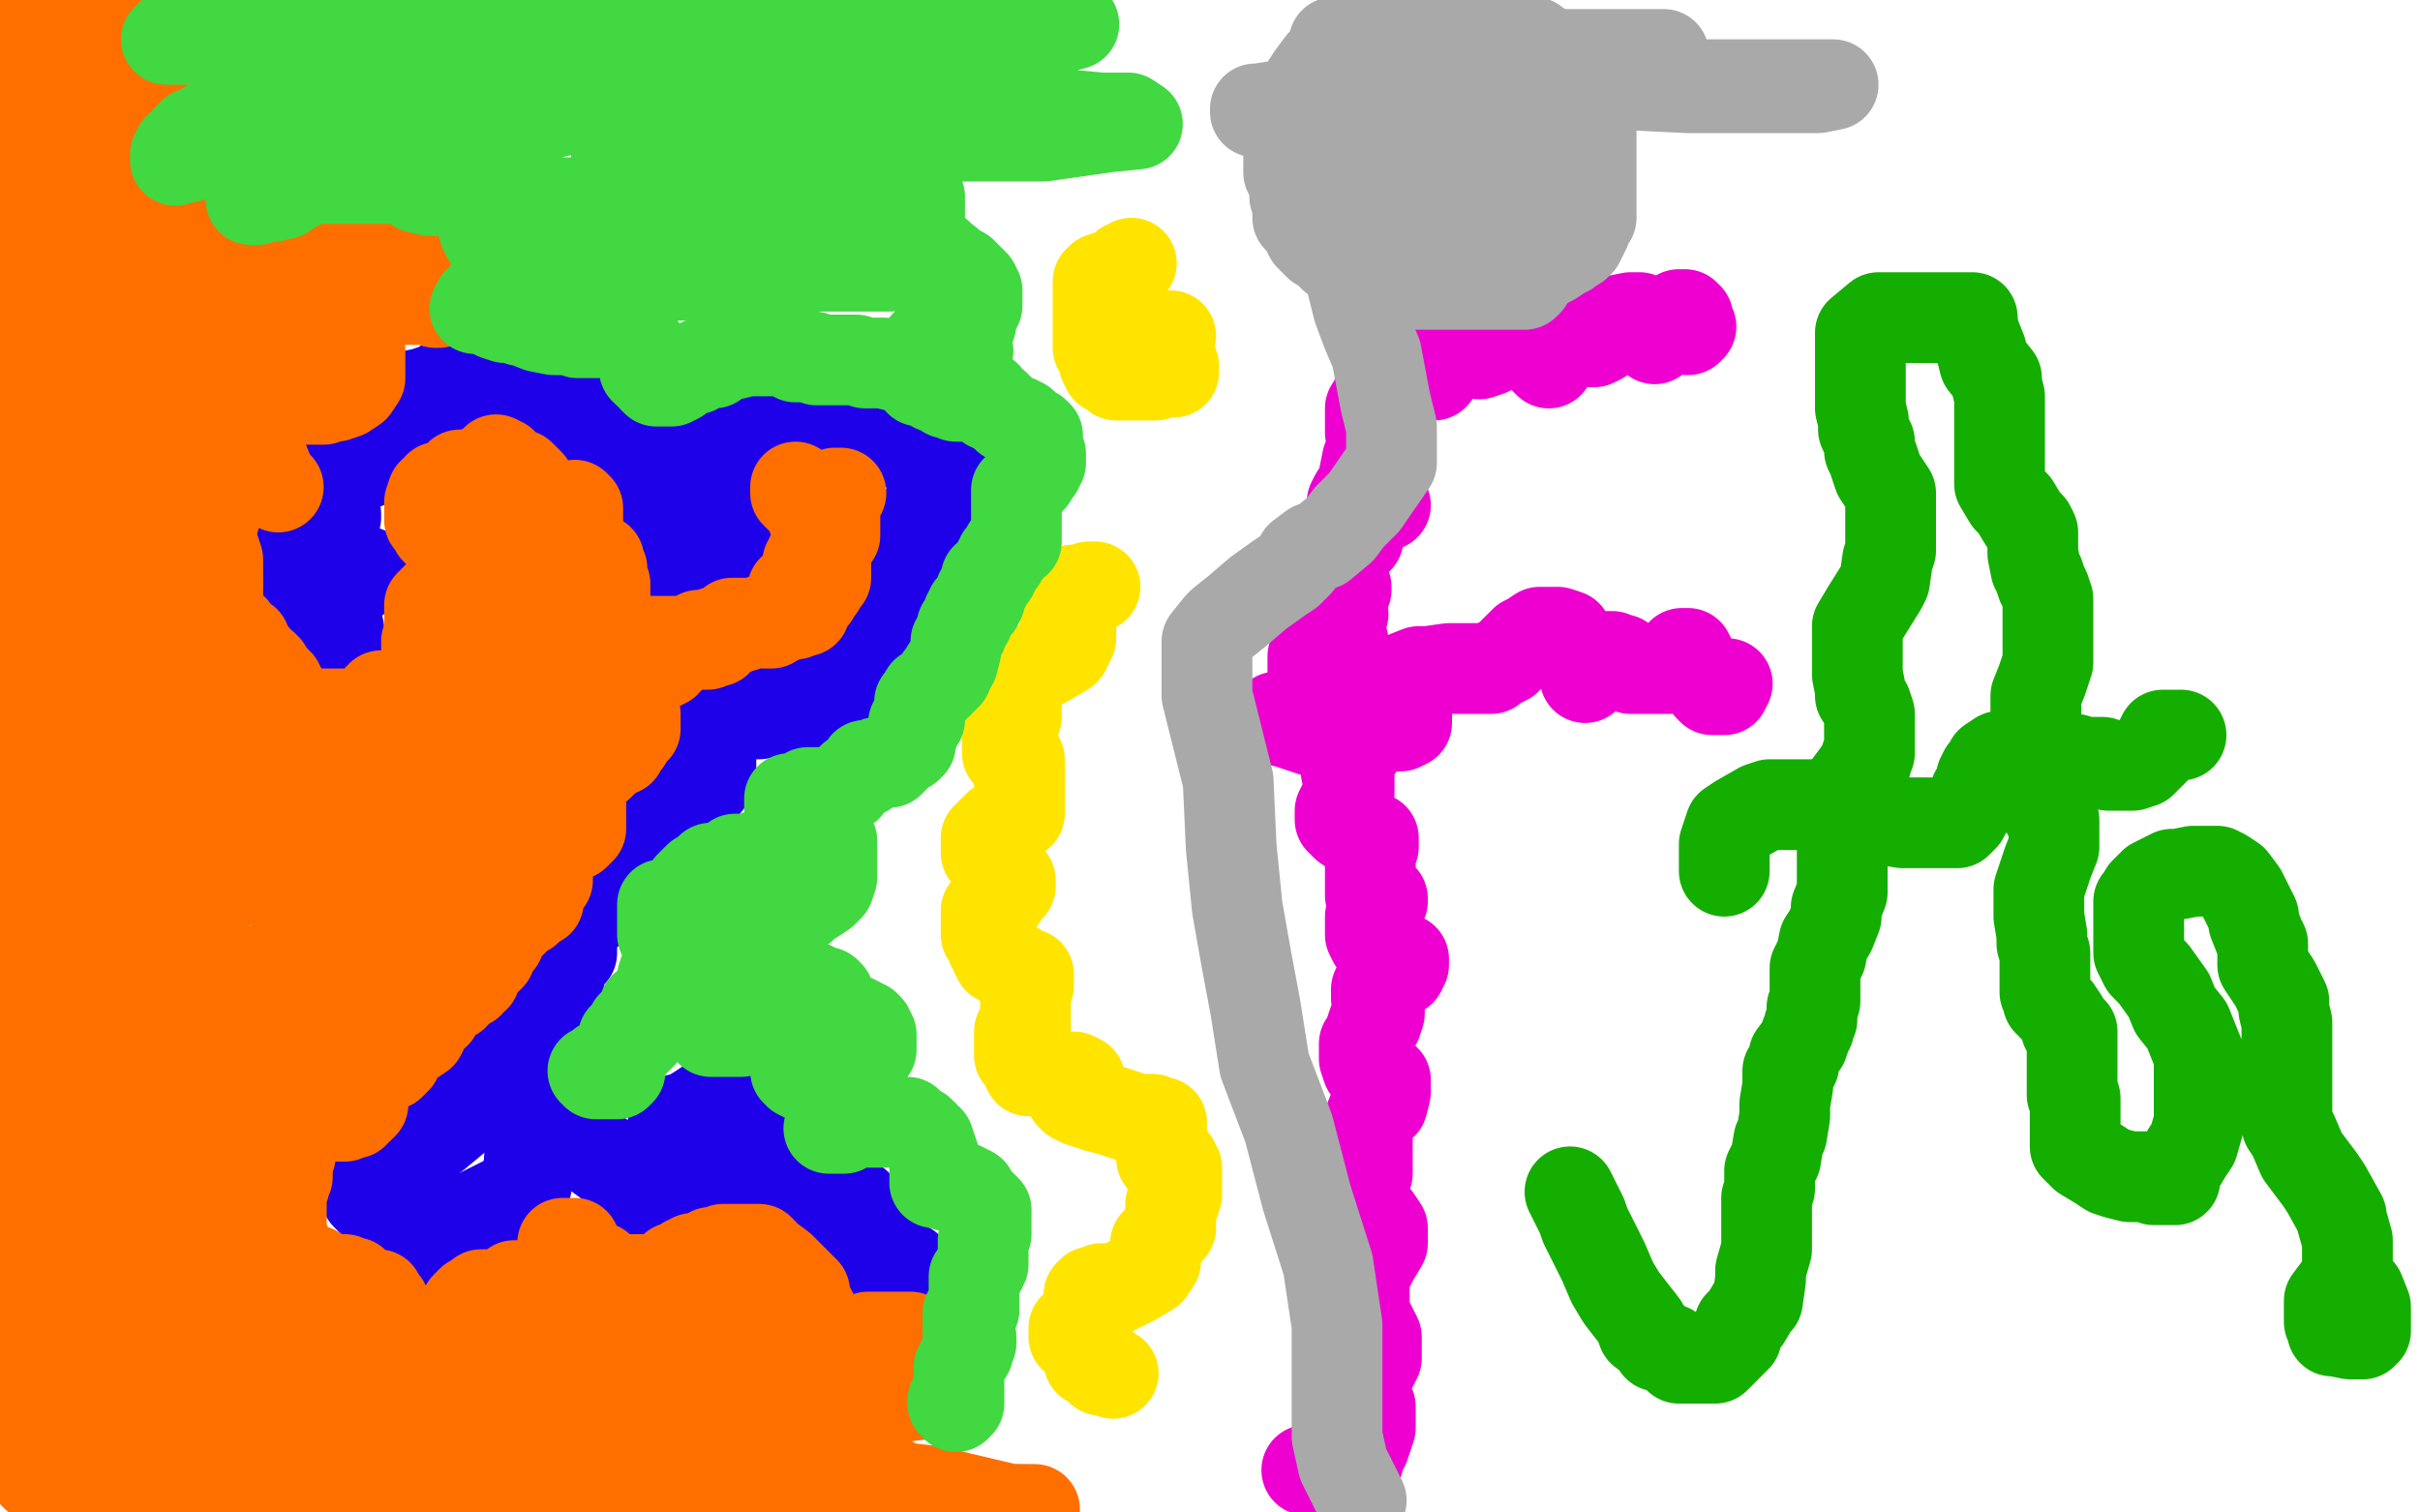
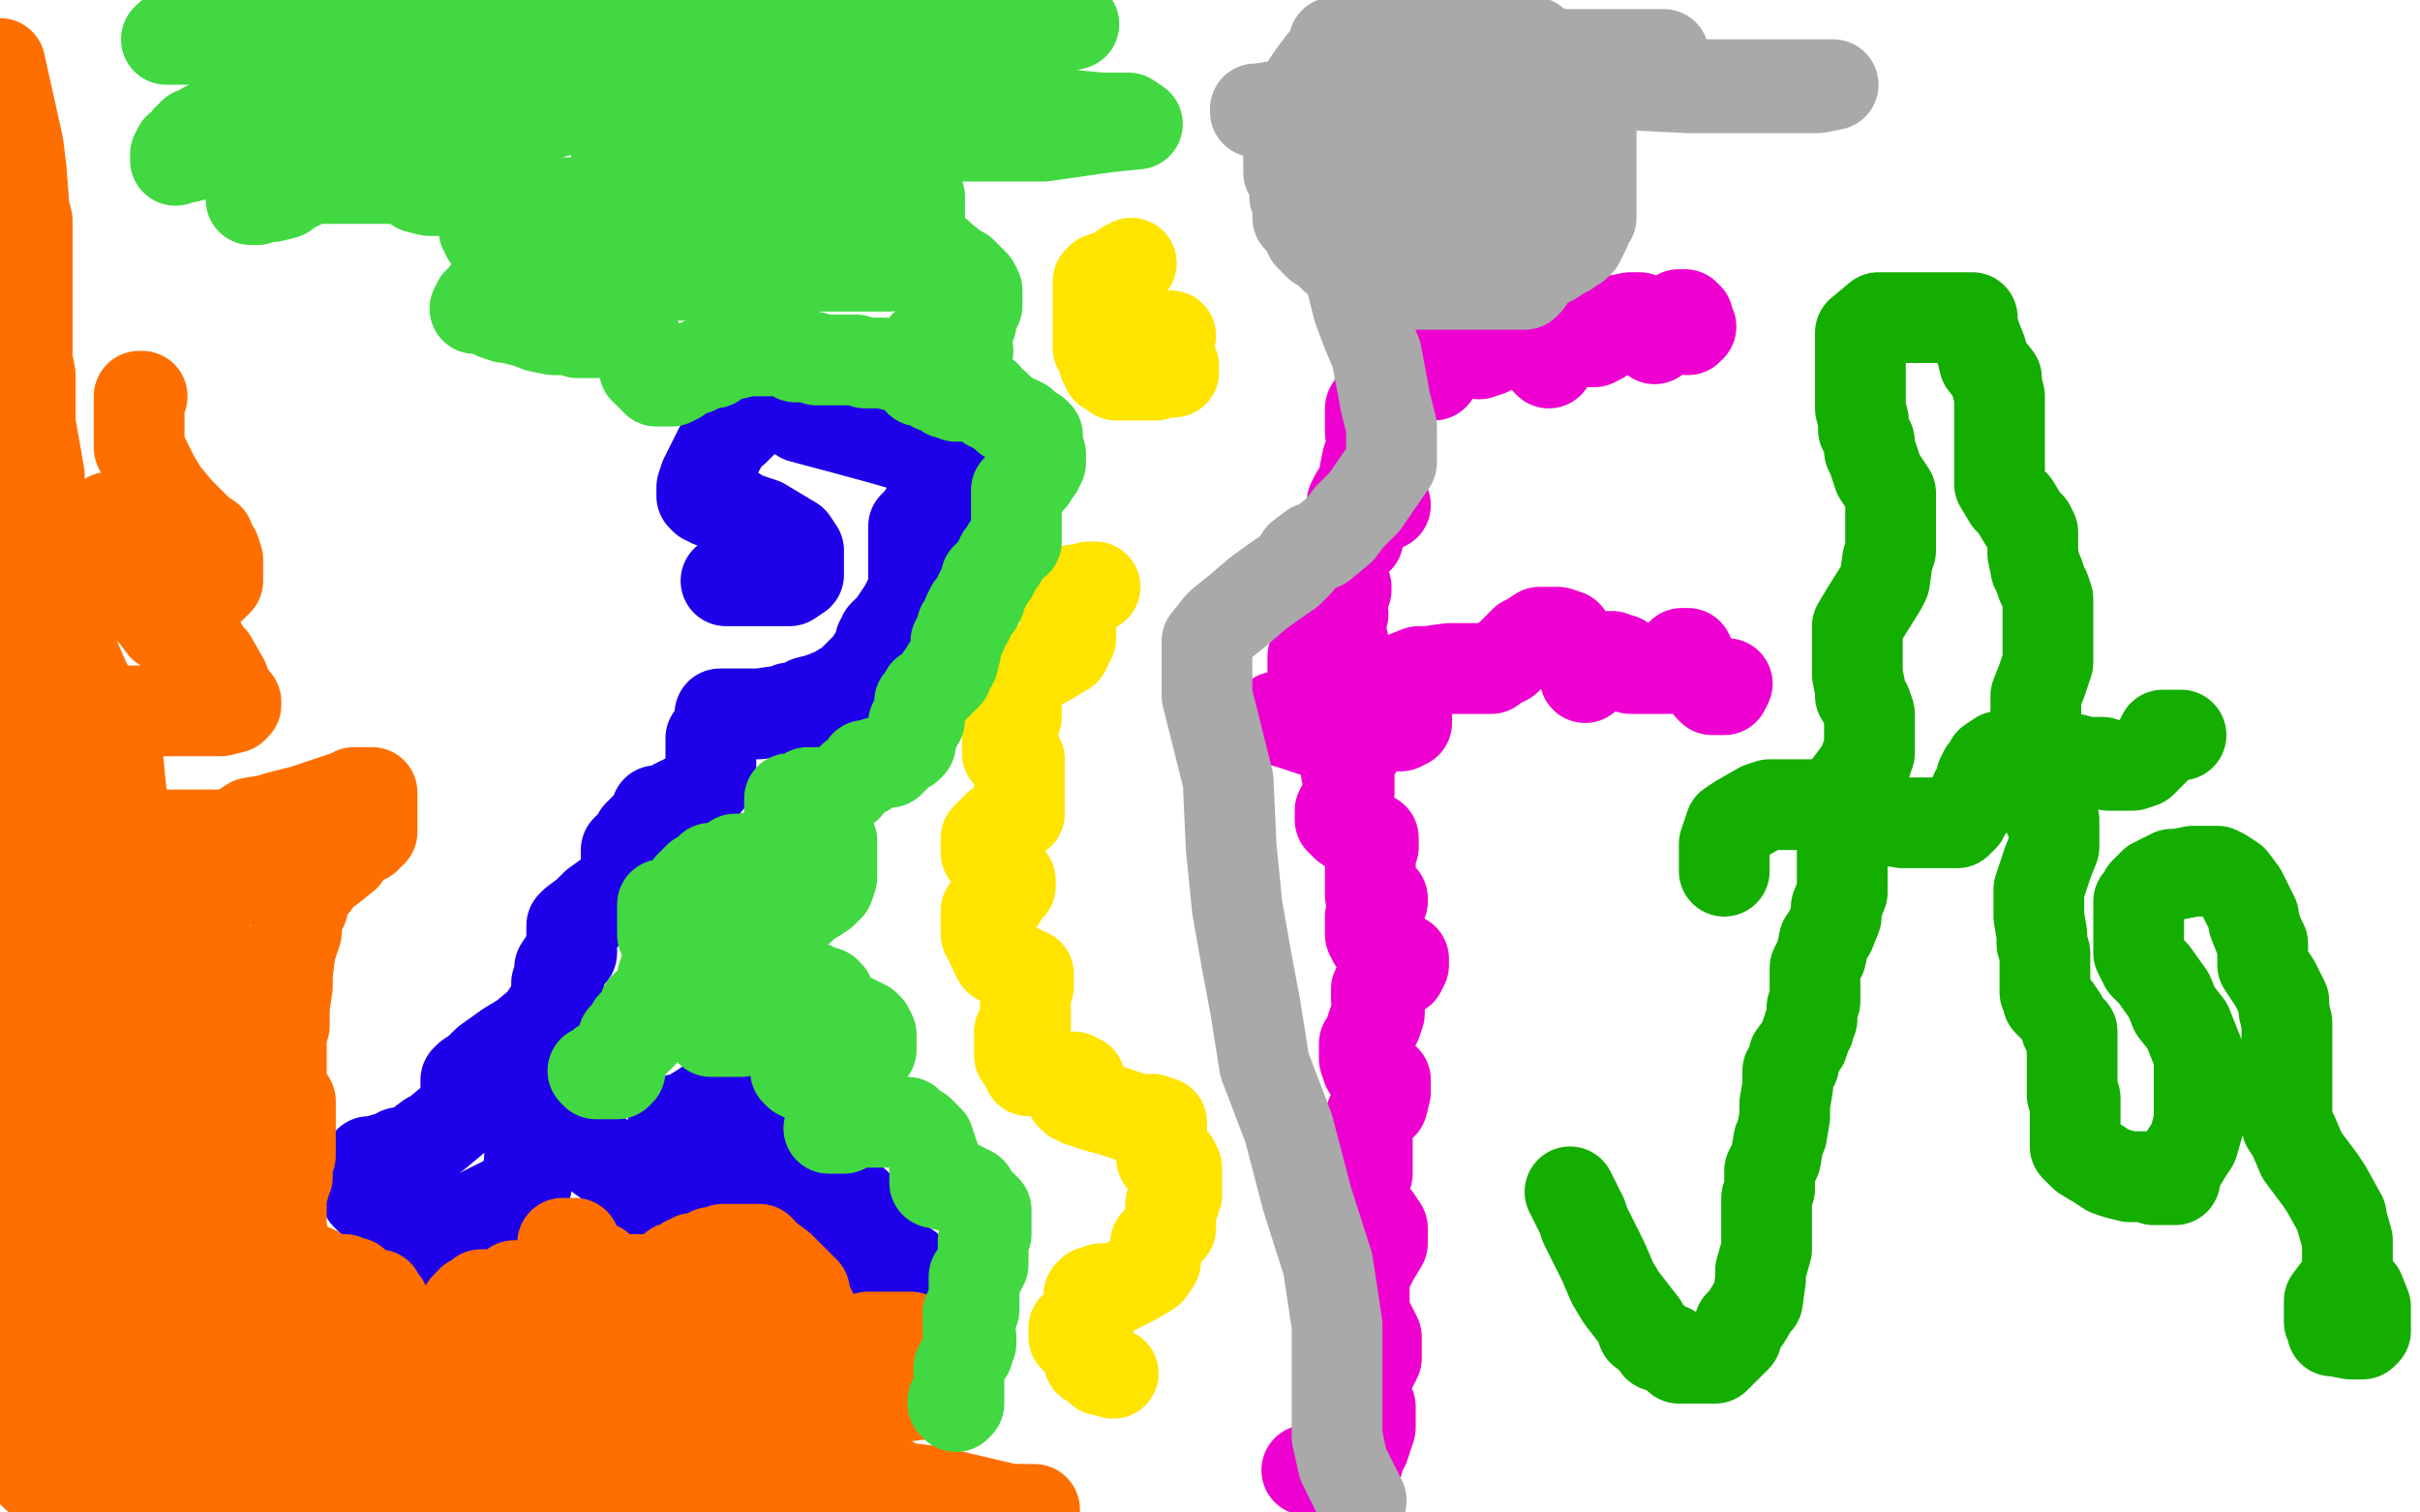
<svg xmlns="http://www.w3.org/2000/svg" width="800" height="500" version="1.1" style="stroke-antialiasing: false">
  <desc>This SVG has been created on https://colorillo.com/</desc>
  <rect x="0" y="0" width="800" height="500" style="fill: rgb(255,255,255); stroke-width:0" />
-   <polyline points="112,210 112,209 112,209 112,208 112,208 111,208 111,208 106,205 106,205 103,204 103,204 102,204 102,204 101,202 101,202 102,199 102,199 112,194 112,194 118,191 118,191 121,189 121,189 120,189 117,187 112,187 103,186 97,184 94,184 92,183 92,182 92,181 93,179 98,176 103,175 109,172 111,171 111,170 109,168 107,166 105,165 105,164 105,163 106,161 109,158 124,152 131,149 138,146 138,145 138,144 138,143 135,141 131,139 127,138 126,138 125,137 125,136 127,133 135,131 140,130 146,128 147,127 149,127 150,127 151,127 153,127 151,127 151,128 153,128 158,129 176,132 185,132 194,134 196,134 196,135 196,136 196,137 196,140 194,141 191,143 190,143 189,143 189,144 190,145 193,146 197,147 204,149 210,149 219,152 222,152 223,152 223,153 221,155 218,155 215,156 214,156 214,157 214,158 215,160 217,161 218,161 218,162 218,164 217,165 215,168 213,172 213,174 214,175 215,175 218,175 222,175 227,176 229,176 228,177 227,177 227,178 227,179 227,180 227,182 232,184 233,184 232,185 230,187 228,187 226,189 225,189 224,190 224,191 225,191 227,191 231,191 235,191 241,191 242,191 244,189 244,188 244,187 243,186 243,185 243,184 243,183 243,182 243,180 243,178 243,177 243,175 242,173 240,173 239,171 238,170 237,170 236,168 233,167 231,165 229,164 229,163 228,162 228,161 228,160 230,158 230,157 231,157 237,154 238,154" style="fill: none; stroke: #1e00e9; stroke-width: 30; stroke-linejoin: round; stroke-linecap: round; stroke-antialiasing: false; stroke-antialias: 0; opacity: 1.0" />
  <polyline points="240,192 242,192 242,192 244,192 244,192 253,192 253,192 257,192 257,192 261,192 261,192 264,190 264,190 264,187 264,187 264,186 264,186 264,184 264,184 264,183 264,183 264,182 264,182 262,179 262,179 252,173 252,173 246,171 246,171 241,168 241,168 235,166 235,166 234,165 234,165 233,165 233,165 232,164 232,164 232,163 232,161 233,158 234,156 237,150 238,148 241,143 243,142 246,139 247,138 248,136 249,135 249,134 250,134 252,134 253,133 256,132 258,132 259,133 259,135 262,136 265,138 280,142 291,145 312,151 319,154 323,155 323,156 323,157 321,158 316,161 313,163 310,167 306,169 304,172 303,173 302,174 302,175 302,177 302,178 302,180 302,182 302,184 302,188 302,192 302,195 299,201 295,207 292,210 292,211 291,212 291,213 291,214 291,215 289,217 287,220 285,222 281,226 276,229 271,231 267,232 265,234 262,234 261,234 261,235 259,235 258,235 251,236 248,236 241,236 239,236 238,236 238,237 238,238 238,240 238,241 237,243 235,244 235,245 235,246 235,247 235,248 235,249 235,251 235,252 235,257 231,262 229,263 223,266 221,268 217,268 217,269 215,272 215,273 213,274 211,276 211,277 208,280 207,281 207,282 207,283 207,284 207,285 207,286 207,288 207,290 204,294 197,299 194,302 190,305 189,306 189,307 189,308 189,309 189,310 189,311 189,312 189,314 189,315 187,317 185,320 185,321 185,322 185,323 184,325 184,326 184,329 184,331 181,335 179,338 173,343 168,346 161,351 158,354 155,356 154,357 154,358 154,360 154,361 154,362 155,364 155,365 153,367 150,370 144,375 142,376 138,379 137,380 137,381 136,381 135,381 132,381 131,382 127,383 124,384 122,384 121,386 120,386 120,387 121,389 121,390 121,393 121,395 128,402 130,404 138,410 142,412 142,414 143,414 144,413 145,412 147,411 151,407 155,404 157,402 163,399 169,396 170,395 172,394 173,393 174,392 174,391 174,389 175,385 175,383 178,375 179,370 179,369 179,365 180,366 184,370 194,379 205,387 209,390 209,391 209,393 209,395 211,396 213,398 213,399 213,400 213,401 213,402 214,403 216,403 220,403 221,403 222,402 222,401 222,400 223,397 223,396 223,391 223,388 223,384 223,382 223,381 223,379 222,378 222,377 222,375 222,374 224,370 226,370 231,367 237,363 239,362 239,361 240,361 243,363 244,363 245,365 247,368 247,370 247,371 247,372 247,374 247,376 247,377 247,379 248,383 249,384 250,385 250,386 250,387 250,388 251,389 251,390 251,391 253,392 257,394 261,395 266,397 267,397 269,397 274,397 279,398 282,398 283,398 283,399 283,401 283,402 280,406 280,407 281,410 282,410 283,411 284,412 285,412 289,413 290,413 291,413 291,414 291,416 296,420 298,420 299,420 300,420 300,419 298,419" style="fill: none; stroke: #1e00e9; stroke-width: 30; stroke-linejoin: round; stroke-linecap: round; stroke-antialiasing: false; stroke-antialias: 0; opacity: 1.0" />
  <polyline points="362,194 360,194 360,194 358,195 358,195 355,195 355,195 353,197 353,197 352,198 352,198 352,200 352,200 352,201 352,201 352,204 352,204 354,206 354,206 354,207 354,207 354,211 354,211 352,215 352,215 347,218 347,218 338,223 338,223 336,224 336,224 334,226 334,226 333,227 333,227 332,228 332,228 332,229 332,230 334,232 334,234 335,234 336,234 336,235 336,236 336,237 335,240 333,241 333,242 333,244 333,246 333,247 333,249 335,250 336,251 337,251 337,252 337,253 337,254 337,255 337,256 337,257 337,259 337,261 337,263 337,264 337,265 337,266 337,269 335,270 330,273 329,274 328,275 327,276 326,277 326,278 326,280 326,282 327,283 329,284 329,285 330,286 331,288 331,289 333,290 334,291 334,292 334,293 332,295 331,297 328,299 326,301 326,302 326,304 326,305 326,307 326,308 326,309 327,310 328,313 329,313 329,315 330,317 334,319 336,320 339,322 340,322 340,323 340,324 340,325 340,326 339,328 339,329 339,331 339,332 339,334 339,335 339,336 339,337 339,338 339,340 339,341 337,341 337,342 337,344 337,345 337,346 337,347 337,349 338,350 339,352 340,354 341,354 344,354 348,356 350,356 355,356 357,357 356,357 355,358 355,359 354,360 354,362 355,363 356,363 357,364 363,366 367,367 376,370 381,370 383,371 384,371 384,372 384,373 384,374 384,376 384,378 384,379 384,380 384,381 384,383 385,383 386,383 388,384 388,385 389,386 389,387 389,388 389,389 389,390 389,391 389,393 389,394 389,395 388,398 387,398 387,399 387,400 387,401 387,402 387,403 387,404 387,406 385,407 385,408 384,410 382,411 382,412 382,413 382,414 382,415 382,417 380,420 375,423 373,424 369,426 367,426 365,426 364,426 363,427 362,427 361,427 360,428 360,429 360,431 360,432 360,433 360,434 360,435 360,436 360,437 359,438 356,438 356,439 355,439 355,440 355,441 355,442 356,442 357,443 358,444 359,445 359,446 360,448 360,450 361,450 364,453 366,453 368,454" style="fill: none; stroke: #ffe400; stroke-width: 30; stroke-linejoin: round; stroke-linecap: round; stroke-antialiasing: false; stroke-antialias: 0; opacity: 1.0" />
  <polyline points="387,111 386,112 386,112 386,114 386,114 386,115 386,115 386,117 386,117 387,118 387,118 387,120 387,120 388,121 388,121 388,122 388,122 388,123 388,123 387,123 385,123 382,124 376,124 374,124 370,124 369,124 368,123 366,122 366,121 365,120 365,119 365,117 363,115 363,114 363,113 363,111 363,109 363,108 363,107 363,104 363,103 363,102 363,100 363,98 363,97 363,96 363,95 363,93 364,93 364,92 367,91 368,91 370,90 371,89 372,88 373,88 374,87" style="fill: none; stroke: #ffe400; stroke-width: 30; stroke-linejoin: round; stroke-linecap: round; stroke-antialiasing: false; stroke-antialias: 0; opacity: 1.0" />
  <polyline points="558,109 559,108 559,108 558,107 558,107 558,105 558,105 557,104 557,104 556,104 556,104 555,104 555,104 550,108 550,108 548,110 548,110 547,112 547,112 546,111 545,109 545,108 544,107 542,106 542,105 541,105 540,105 539,105 534,106 533,108 529,111 529,112 527,113 526,113 525,113 524,112 523,111 522,111 521,111 520,111 516,114 514,115 512,119 512,120 511,119 510,118 509,115 507,111 506,110 505,110 504,110 503,110 499,110 497,112 495,113 492,116 489,117 487,115 487,113 487,112 485,111 483,111 481,112 479,114 476,119 474,121 474,123 474,124 474,122 472,120 471,116 471,115 469,113 467,114 465,116 462,120 461,122 460,125 460,128 459,128 458,128 456,128 455,132 453,135 453,138 453,140 453,141 453,142 453,143 454,142 455,143 455,146 452,152 451,157 451,158 451,160 451,161 452,161 453,161 455,159 452,160 450,161 448,164 447,166 447,167 447,168 450,168 455,168 456,168 458,167 457,167 456,167 451,170 447,174 446,176 446,178 446,180 447,180 448,179 449,178 448,178 443,179 438,185 436,189 436,192 436,194 437,196 440,196 443,196 444,196 445,195 445,194 444,194 443,196 442,200 442,201 442,203 443,203 444,203 443,203 442,204 440,207 439,211 439,212 439,214 439,215 440,215 441,215 444,212 443,212 441,212 439,212 437,214 434,217 434,219 434,221 434,222 434,223 436,223 438,223 438,224 437,224 436,226 437,227 438,228 439,228 440,228 441,228 442,228 441,229 440,231 438,233 437,235 437,237 437,238 437,240 439,240 440,240 442,240 443,240 444,240 445,240 446,240 454,240 456,240 463,240 465,239 465,238 465,236 465,234 465,232 464,231 464,230 463,228 463,227 463,226 463,225 464,224 469,222 472,222 479,221 483,221 487,221 488,221 489,221 491,221 493,221 494,220 498,218 500,216 504,212 506,211 509,209 511,209 515,209 518,210 521,216 522,219 524,222 524,223 524,224 530,218 531,217 533,217 534,218 536,218 537,220 539,221 542,221 548,221 550,221 552,221 554,218 556,216 558,216 559,218 560,220 561,222 565,227 566,228 569,228 570,228 571,226" style="fill: none; stroke: #ed00d0; stroke-width: 30; stroke-linejoin: round; stroke-linecap: round; stroke-antialiasing: false; stroke-antialias: 0; opacity: 1.0" />
  <polyline points="422,237 422,238 422,238 426,239 426,239 435,242 435,242 443,243 443,243 448,245 448,245 449,245 449,246 449,247 447,250 446,252 445,254 445,255 446,256 446,257 446,258 446,260 446,262 445,265 444,266 443,268 443,269 443,270 443,271 445,273 448,275 452,276 453,277 454,277 454,278 454,280 453,283 453,285 453,288 453,289 453,292 453,293 453,296 455,296 456,296 457,297 457,298 456,300 455,300 455,301 455,302 453,303 453,304 453,306 453,308 453,309 454,311 457,313 462,316 464,317 464,318 464,319 463,321 459,323 457,325 456,326 455,327 455,328 455,330 456,331 456,332 456,333 456,334 456,335 455,338 454,338 453,341 453,343 451,345 451,346 451,347 451,349 451,350 452,353 453,354 458,357 458,359 458,361 457,365 454,367 452,372 452,374 452,376 452,379 452,380 452,382 452,384 452,386 452,388 450,390 450,391 450,393 450,397 453,402 455,403 457,406 457,408 457,409 457,411 454,416 453,418 451,422 451,424 451,427 451,429 451,432 451,434 452,436 453,438 454,440 455,442 455,443 455,445 455,447 455,449 454,451 452,453 451,454 451,456 451,458 451,459 451,461 451,462 452,464 453,465 453,467 453,469 453,471 453,472 451,478 450,479 449,483 448,483 448,484 448,485 447,486 446,486 444,486 441,486 439,486 434,486 432,486" style="fill: none; stroke: #ed00d0; stroke-width: 30; stroke-linejoin: round; stroke-linecap: round; stroke-antialiasing: false; stroke-antialias: 0; opacity: 1.0" />
  <polyline points="519,394 520,396 520,396 523,402 523,402 524,405 524,405 528,413 528,413 530,417 530,417 533,424 533,424 536,429 536,429 543,438 543,438 543,440 543,440 547,443 547,443 548,445 548,445 552,446 552,446 555,449 555,449 556,449 556,449 560,449 560,449 561,449 561,449 563,449 563,449 565,449 565,449 567,449 567,449 570,446 570,446 572,444 572,444 574,442 575,438 577,436 580,431 581,430 582,423 582,420 584,413 584,407 584,396 585,393 585,387 587,383 588,377 589,375 590,369 590,365 591,359 591,357 591,354 593,352 593,349 596,345 597,342 598,340 598,339 599,337 599,335 599,333 600,331 600,329 600,327 600,325 600,320 602,316 603,311 605,308 607,303 607,300 609,295 609,291 609,284 609,281 609,277 609,270 609,267 611,262 611,260 614,256 616,253 617,252 617,250 618,249 618,246 618,245 618,244 618,240 618,238 618,236 617,233 615,230 615,228 614,223 614,216 614,210 614,207 617,202 622,194 623,192 624,185 625,182 625,177 625,175 625,169 625,166 625,163 621,157 619,151 618,149 618,146 616,142 616,139 615,135 615,132 615,127 615,124 615,121 615,117 615,110 621,105 635,105 647,105 651,105 652,105 652,106 652,107 653,111 655,116 656,120 660,125 660,127 661,131 661,133 661,136 661,140 661,144 661,149 661,152 661,155 661,160 664,165 666,167 669,172 671,174 672,176 672,177 672,178 672,179 672,182 672,183 673,188 674,190 675,193 676,195 677,198 677,199 677,203 677,205 677,211 677,214 677,219 676,222 675,225 673,230 673,232 673,235 673,236 673,238 673,240 673,243 673,245 675,247 678,250 678,251 678,252 678,253 678,255 678,256 677,259 677,260 677,264 677,265 677,267 677,268 677,269 679,271 679,272 679,273 679,274 679,276 679,280 677,285 675,291 674,294 674,298 674,301 674,302 674,303 675,309 675,312 676,315 676,321 676,323 676,325 676,326 676,328 677,329 677,331 680,334 682,337 683,339 683,340 685,341 685,343 685,345 685,347 685,348 685,351 685,353 685,355 685,357 685,358 685,359 685,361 685,362 686,363 686,364 686,366 686,368 686,370 686,375 686,378 686,379 687,380 689,382 694,385 697,387 700,388 704,389 707,389 711,389 712,390 717,390 718,390 719,390 718,389 718,388 719,387 720,386 723,381 725,378 727,371 727,362 727,352 727,349 723,339 719,334 717,329 712,322 709,319 707,315 707,312 707,309 707,307 707,304 707,302 707,298 708,297 709,295 712,292 714,291 718,289 720,289 725,288 729,288 733,288 735,289 738,291 741,295 743,299 745,303 745,305 747,310 748,312 748,317 748,319 752,325 753,327 755,331 755,334 756,338 756,340 756,342 756,349 756,353 756,358 756,362 756,369 756,372 758,375 761,382 767,390 769,393 774,402 774,403 776,410 776,412 776,419 776,422 770,430 770,432 770,435 770,436 770,437 771,439 771,440 772,440 777,441 779,441 780,441 781,441 782,440 782,438 782,436 782,432 780,427" style="fill: none; stroke: #14ae00; stroke-width: 30; stroke-linejoin: round; stroke-linecap: round; stroke-antialiasing: false; stroke-antialias: 0; opacity: 1.0" />
  <polyline points="570,288 570,287 570,287 570,283 570,283 570,279 570,279 572,273 572,273 575,271 575,271 582,267 582,267 585,266 585,266 588,266 588,266 594,266 594,266 597,266 597,266 601,266 601,266 603,266 603,266 605,266 605,266 607,266 607,266 611,267 611,267 614,267 614,267 618,269 618,269 621,270 621,270 623,271 623,271 629,272 629,272 631,272 631,272 636,272 636,272 638,272 638,272 640,272 640,272 642,272 642,272 644,272 647,272 649,270 650,268 653,264 653,262 655,259 655,257 656,255 657,254 658,254 658,252 661,250 663,250 665,250 670,250 672,250 674,250 678,250 680,250 684,251 686,251 689,252 690,252 693,252 695,252 697,253 698,253 700,253 704,253 705,253 708,252 710,250 712,248 713,247 714,245 715,243 716,243 717,243 719,243 720,243 721,243" style="fill: none; stroke: #14ae00; stroke-width: 30; stroke-linejoin: round; stroke-linecap: round; stroke-antialiasing: false; stroke-antialias: 0; opacity: 1.0" />
-   <polyline points="36,19 34,19 34,19 27,19 27,19 20,19 20,19 15,19 15,19 14,19 14,19 15,19 15,19 20,16 20,16 29,11 29,11 33,10 33,10 37,8 36,8 33,8 29,8 22,8 17,8 6,9 0,10 4,10 9,10 19,10 24,10 33,10 35,10 37,10 35,11 33,12 31,12 24,13 18,13 9,14 8,15 9,15 15,16 24,16 43,17 53,19 63,21 64,22 65,22 64,23 59,25 54,26 41,30 39,31 28,32 22,34 21,35 20,35 20,36 21,36 23,36 26,36 43,36 48,36 55,36 56,36 54,36 50,37 43,38 22,40 0,41 10,38 29,35 38,35 47,34 50,34 48,34 43,35 21,38 8,41 8,46 17,48 33,51 40,52 48,54 49,55 47,58 47,59 44,61 43,62 43,63 43,65 44,65 47,65 57,65 66,66 65,67 48,72 36,73 18,76 14,78 13,78 14,79 25,79 32,79 56,84 69,85 77,86 78,86 78,87 77,89 69,93 62,97 60,97 59,97 60,97 64,97 73,97 77,97 79,97 73,98 62,99 52,101 33,103 25,105 20,105 22,105 27,106 31,106 42,106 47,106 54,106 55,106 56,106 54,107 51,109 45,111 43,112 41,113 40,114 37,116 34,117 28,119 16,122 12,123 9,125 10,125 12,125 16,125 24,125 28,125 34,126 36,126 37,126 37,127 36,129 34,130 31,135 29,137 29,138 29,139 29,140 29,142 31,142 31,143 31,144 31,145 31,148 27,155 25,157 23,161 23,162 23,163 23,165 24,166 27,167 29,167 30,167 31,167 31,168 27,171 25,173 19,178 17,180 16,182 16,184 16,186 16,188 16,190 16,191 14,194 10,197 7,197 7,198 8,198 10,200 17,203 21,205 29,207 31,207 32,207 32,208 32,209 32,212 32,216 32,218 30,221 28,226 27,228 27,229 30,230 33,230 40,230 44,230 47,232 47,233 46,235 44,235 37,240 32,243 31,244 29,245 32,247 33,247 37,247 47,247 53,247 65,247 67,247 68,248 69,248 69,249 62,252 56,253 51,255 44,257 43,257 44,257 51,257 57,257 72,257 79,257 90,257 94,257 99,257 99,256 96,256 92,256 89,256 82,257 81,257 83,257 86,257 94,255 99,253 110,250 124,248 130,248 134,247 135,246 135,244 135,242 137,240 138,239 143,236 144,235 147,232 148,232 150,230 152,229 152,228 152,227 152,226 151,224 149,222 144,219 143,219 141,217 141,216 141,214 141,212 142,209 143,209 143,208 143,206 142,205 142,204 142,203 142,202 142,201 142,200 144,198 146,196 147,195 149,194 149,192 150,192 151,191 152,190 152,189 152,188 152,187 152,186 152,185 151,183 150,181 149,180 148,179 147,177 146,177 144,175 143,173 142,172 142,171 142,170 142,169 142,168 142,167 142,166 143,163 145,162 145,161 149,160 150,159 152,157 154,157 155,157 158,157 159,157 159,156 160,155 161,155 162,154 163,154 164,153 164,152 166,153 167,154 168,155 169,156 171,157 172,157 174,159 175,160 175,162 175,164 176,166 176,167 178,167 179,168 180,168 184,168 185,168 186,168 187,168 188,168 189,168 190,167 191,168 191,169 191,170 191,171 191,173 191,175 191,177 190,177 189,178 188,180 188,181 189,182 190,183 191,183 192,184 195,184 197,185 198,185 198,186 198,187 199,188 199,189 199,191 199,192 200,193 200,194 200,195 200,196 200,197 200,199 200,201 199,203 199,204 199,205 199,206 200,206 201,207 203,208 206,211 207,211 208,211 210,211 211,212 213,212 214,212 215,212 217,212 219,212 221,212 223,212 224,212 225,212 226,212 227,212 228,212 229,212 230,213 231,213 232,213 233,213 234,213 235,212 237,212 237,211 238,210 239,209 240,208 241,207 242,206 244,206 246,206 247,206 248,206 249,206 250,206 251,206 252,206 253,206 254,206 255,206 256,205 257,204 258,203 259,202 259,201 260,201 261,200 261,199 262,198 262,196 262,195 263,195 265,194 266,193 266,192 266,190 267,189 267,188 267,187 267,186 268,185 268,184 269,182 270,182 271,182 271,181 272,180 273,179 275,178 276,177 276,176 276,175 276,174 276,173 276,171 276,170 276,169 276,168 276,167 277,165 277,163 278,163 277,163 276,163 274,164 273,164 271,164 270,164 268,164 267,164 266,164 265,164 264,164 263,163 263,162 263,161 264,162 264,163 265,165 266,166 267,167 268,168 269,169 269,170 269,171 269,172 270,173 270,174 270,175 271,176 271,177 272,177 272,178 272,179 272,181 273,182 273,183 273,184 273,185 273,186 273,188 273,189 273,190 273,191 272,192 271,193 271,194 269,196 269,197 268,198 266,199 266,202 265,202 264,202 263,202 263,203 262,203 260,203 259,204 258,204 256,205 255,205 254,205 253,205 252,205 251,206 249,206 248,206 247,206 246,207 245,207 244,207 243,208 242,208 240,209 239,209 238,209 237,209 236,209 235,210 234,210 233,210 231,210 230,211 229,211 228,213 227,213 227,214 226,214 225,214 224,215 223,216 222,217 221,217 220,219 218,220 217,220 216,221 215,222 214,222 213,222 211,223 210,223 210,224 209,224 208,224 207,224 206,225 206,226 206,228 206,229 206,230 206,231 206,232 206,233 206,234 206,235 207,235 209,234 209,235 210,236 210,237 210,238 210,239 210,241 209,242 208,243 207,245 206,246 205,248 204,248 203,249 202,249 201,250 200,251 199,252 198,253 197,253 196,253 194,255 194,256 193,257 192,258 192,259 192,261 192,262 192,264 192,265 192,266 192,267 192,268 192,269 192,270 192,271 192,273 192,274 190,276 188,277 186,277 183,279 182,279 181,279 181,280 181,281 181,282 181,283 181,284 181,285 181,287 181,289 181,290 181,291 180,291 179,293 178,294 178,295 178,296 178,297 178,298 177,298 176,299 175,300 174,301 172,302 170,302 170,303 170,304 169,305 168,305 168,306 167,306 167,307 165,309 165,310 165,311 164,312 163,313 162,314 162,316 161,317 160,318 159,319 158,320 157,321 157,323 155,324 155,325 154,325 152,327 150,328 150,329 148,329 147,330 146,332 145,333 144,334 144,335 143,335 142,336 141,336 140,336 139,337 138,338 137,338 134,341 133,341 130,343 128,343 126,345 125,346 124,346 124,348 123,348 122,349 121,350 121,351 121,352 121,353 121,354 121,356 120,356 120,358 120,360 120,362 120,364 120,365 119,366 118,366 117,367 117,368 115,368 114,368 114,369 113,369 112,369 111,369 110,369 108,369 107,368 106,368 105,367 105,366 105,365 103,364 103,363 102,363 101,360 100,359 99,357 98,356 98,353 98,351 98,349 98,347 98,346 98,343 99,342 101,337 105,331 110,327 111,325 112,325 114,323 115,323 118,320 123,318 127,317 135,316 145,313 148,311 150,310 151,310 152,309 153,308 154,306 157,302 159,301 158,301 156,301 151,302 146,308 141,315 139,318 139,319 139,321 139,322 139,325 139,326 139,327 139,328 139,329 139,331 139,334 140,337 140,339 140,340 139,342 136,344 133,345 131,347 131,348 131,349 131,350 130,351 129,352 128,352 126,352 124,351 121,348 120,346 117,342 116,341 116,340 116,339 116,337 117,333 120,329 124,318 128,309 134,290 141,278 146,267 146,266 146,262 146,261 146,260 147,253 147,248 149,238 151,235 154,231 155,230 157,230 158,230 160,232 162,236 167,242 168,244 170,249 171,251 171,255 171,256 171,261 162,269 157,277 154,282 152,285 152,287 151,287 150,287 150,285 150,282 150,275 150,270 154,263 154,261 157,258 158,256 159,251 160,249 160,244 160,243 160,242 160,241 161,240 161,239 161,238 161,236 161,235 161,233 163,233 165,229 167,227 173,221 175,220 176,218 177,218 179,216 179,215 179,213 180,211 180,209 180,207 180,205 180,200 180,198 180,195 179,194 178,192 177,191 177,190 175,188 175,187 173,186 173,185 173,191 176,199 177,207 180,218 182,224 185,231 185,235 185,237 185,238 186,239 186,240 186,241 186,242 187,242 187,243 187,244 186,245 181,247 179,247 177,247 175,247 173,247 170,244 170,243 166,239 165,238 163,233 161,229 161,226 159,225 159,224 159,223 159,219 159,217 159,215 159,213 159,210 159,209 158,209 158,210 158,211 158,212 158,213 158,214 158,216 156,220 154,224 153,225 151,228 149,230 148,231 147,231 146,231 145,231 143,231 142,231 139,231 137,231 134,230 133,230 132,230 130,230 129,230 127,230 126,230 126,231 125,231 124,233 122,235 121,235 120,236 118,236 116,236 112,236 110,236 108,236 107,236 106,236 103,236 102,236 98,236 96,235 95,235 95,234 95,233 95,232 95,231 94,230 92,226 91,225 90,224 89,223 88,221 87,220 85,219 84,217 83,217 82,215 81,214 81,213 81,212 79,211 78,210 77,209 77,208 75,206 74,205 73,204 72,203 72,201 72,200 72,199 72,198 72,197 72,196 72,195 72,194 72,192 70,191 70,190 70,189 70,188 70,186 70,184 70,183 70,181 70,179 70,177 70,176 70,175 70,174 70,173 70,172 71,171 71,169 71,168 72,166 72,165 72,163 72,162 72,161 72,160 73,160 74,159 76,159 77,159 78,159 79,159 81,159 87,159 88,159 91,160 92,161 91,160 90,159 89,157 87,152 85,150 84,147 83,146 82,143 82,142 82,139 82,138 82,136 82,135 82,134 82,132 82,130 82,129 83,128 84,127 85,127 86,126 86,125 88,125 89,124 91,124 92,124 93,124 94,124 95,124 96,124 97,124 98,124 100,124 101,124 102,124 103,124 104,124 105,124 106,124 107,124 109,124 110,123 110,122 110,120 110,119 110,118 110,117 110,116 111,116 112,116 114,116 118,116 119,116 119,117 119,118 119,121 119,123 119,125 117,128 114,130 111,131 110,131 109,131 107,131 107,132 106,132 104,132 103,132 102,132 101,132 100,132 99,132 99,131 97,130 96,129 95,128 94,127 94,128 94,129 94,130 91,132 90,132 89,132 87,131 87,130 86,128 85,124 84,122 82,117 82,116 82,115 83,114 85,114 86,114 89,114 94,114 97,114 102,114 104,114 106,114 108,114 109,114 111,114 112,112 113,112 114,111 115,111 116,109 117,108 118,107 118,106 118,105 118,104 118,103 119,103 119,101 120,101 120,100 121,100 122,99 123,98 126,98 127,98 128,98 130,98 131,98 132,98 133,99 134,99 135,99 136,99 139,99 140,99 141,99 142,99 143,99 144,100 145,100 146,99 146,98 146,96 146,95 146,93 146,91 146,90 146,86 146,85 145,83 143,81 137,80 133,80 128,80 124,80 117,80 116,81 114,82 114,83 114,84 114,83 115,82 113,82 111,82 107,82 101,86 92,89 90,91 89,92 89,93 91,93 95,93 99,93 109,93 111,93 111,94 111,95 110,99 106,103 99,107 84,115 78,119 68,125 67,126 67,127 67,129 67,133 67,140 67,141 67,142 68,143 68,145 62,152 57,157 55,159 55,161 55,162 55,163 55,161 55,154 55,147 57,139 57,136 57,132 56,132 55,131" style="fill: none; stroke: #ff6f00; stroke-width: 30; stroke-linejoin: round; stroke-linecap: round; stroke-antialiasing: false; stroke-antialias: 0; opacity: 1.0" />
  <polyline points="47,131 46,131 46,132 46,135 46,139 46,145 46,148 51,158 54,163 59,169 61,171 64,174 66,176 69,178 69,179 71,182 72,185 72,187 72,189 72,191 72,192 69,195 67,195 66,195 64,195 63,196 62,196 60,196 56,196 54,196 48,195 44,194 41,193 40,193 39,193 40,193 42,192 44,190 46,185 47,182 47,178 47,175 47,174 46,173 45,173 43,173 42,173 41,173 40,173 38,173 37,173 36,172 36,171 36,174 36,178 36,180 37,185 39,188 44,194 46,197 48,200 51,203 54,207 55,207 57,208 59,209 61,211 62,211 64,212 65,213 67,214 68,216 70,218 74,225 74,227 78,232 78,233 77,234 73,235 65,235 57,235 45,235 34,235 27,235 18,235 12,235 11,235 11,234 9,230 9,227 6,218 4,208 4,205 4,195 4,184 4,178 4,164 4,153 4,149 4,139 4,132 4,120 2,114 0,21 2,30 6,48 7,56 8,69 9,73 9,81 9,84 9,92 9,98 9,104 9,106 9,113 9,114 9,115 9,116 9,119 10,124 10,129 10,140 13,157 13,179 13,191 18,218 21,245 28,265 32,282 35,294 37,311 40,325 41,333 41,342 41,344 41,342 42,338 42,331 43,310 43,292 39,251 34,237 28,225 21,209 19,206 16,200 15,199 13,196 12,195 9,202 6,214 6,220 4,230 4,235 4,250 4,255 7,267 10,271 11,274 12,275 12,276 12,278 13,279 14,282 15,289 15,292 15,300 17,304 19,314 19,318 21,324 22,333 24,339 26,351 26,357 28,366 28,370 28,372 28,374 27,381 27,384 27,385 27,388 27,389 27,396 27,398 27,403 27,407 27,408 27,409 27,411 27,412 27,413 26,413 25,413 25,412 23,404 21,397 18,385 17,382 17,375 17,373 15,366 14,362 11,349 11,344 10,338 7,328 7,325 5,320 4,318 1,311 1,309 1,299 1,294 1,291 1,281 1,273 1,260 1,256 1,251 1,249 1,248 0,247 2,379 4,384 5,395 6,399 7,405 9,410 10,417 11,420 11,421 11,422 10,424 10,425 10,427 10,430 10,434 10,436 10,440 10,441 10,442 10,443 10,444 10,445 10,447 10,449 10,451 10,454 10,460 10,464 10,467 10,469 10,471 10,473 10,474 10,476 10,478 10,480 10,482 10,483 11,486 11,487 12,488 13,488 16,488 19,488 25,488 27,488 31,488 34,488 38,488 42,488 50,488 54,488 60,488 72,488 80,488 95,488 101,488 115,488 120,488 126,488 137,488 142,488 153,490 160,490 175,493 184,495 190,495 204,498 215,498 219,498 228,498 233,498 238,498 342,499 334,499 317,495 309,493 300,492 297,492 295,490 294,490 292,490 287,490 276,490 260,490 255,490 252,490 245,491 230,496 209,497 194,497 172,499 165,499 160,499 156,499 160,499 170,497 183,495 211,495 226,495 251,495 260,495 271,494 273,493 274,492 273,492 272,490 269,490 248,486 231,484 177,478 143,473 88,463 67,461 50,459 36,456 35,456 36,454 38,453 42,453 58,447 67,447 92,447 108,447 133,447 147,447 149,447" style="fill: none; stroke: #ff6f00; stroke-width: 30; stroke-linejoin: round; stroke-linecap: round; stroke-antialiasing: false; stroke-antialias: 0; opacity: 1.0" />
  <polyline points="44,442 45,442 48,442 53,442 64,442 72,442 81,442 84,442" style="fill: none; stroke: #ff6f00; stroke-width: 30; stroke-linejoin: round; stroke-linecap: round; stroke-antialiasing: false; stroke-antialias: 0; opacity: 1.0" />
  <polyline points="149,447 141,447 133,447 123,447 96,447 82,447 56,443 48,442 44,442" style="fill: none; stroke: #ff6f00; stroke-width: 30; stroke-linejoin: round; stroke-linecap: round; stroke-antialiasing: false; stroke-antialias: 0; opacity: 1.0" />
  <polyline points="84,442 83,442 82,442 79,442 70,443 65,444 57,445 53,446 49,448 48,448 48,449 48,450 48,452 48,454 48,459 48,460 48,463 48,466 48,467 47,467 46,467 42,467 40,467 36,467 34,467 33,467 33,468 32,468 31,468 30,468 28,467 27,465 26,464 25,463 24,462 24,460 22,457 22,450 21,443 19,440 19,437 19,436 19,435 19,433 19,431 19,429 19,423 19,421 19,418 19,417 21,415 22,415 24,416 27,417 28,418 30,418 31,420 32,421 33,423 34,425 35,426 37,427 38,427 40,427 46,427 48,427 51,427 52,427 54,427 54,426 55,425 56,424 57,423 58,423 58,422 59,421 61,420 62,420 64,418 65,418 66,418 67,418 69,417 73,417 75,417 79,417 83,417 88,418 90,419 93,419 96,419 100,420 104,420 109,423 111,423 113,423 114,423 114,424 115,424 117,424 118,426 122,428 123,428 124,428 125,428 125,429 126,431 127,431 127,432 127,434 128,435 128,436 128,437 128,438 129,440 130,442 132,443 132,444 135,444 136,445 140,445 142,445 145,446 146,446 147,446 148,446 149,445 149,444 150,443 150,442 150,441 150,440 151,440 151,439 152,438 153,436 153,435 153,434 154,432 155,431 156,430 157,430 159,428 161,428 163,428 165,428 167,427 169,427 170,425 171,425 172,425 173,425 174,425 176,425 177,425 178,425 179,424 180,423 181,422 182,422 184,419 185,416 186,414 186,413 186,411 187,411 188,411 190,411 191,413 191,415 191,417 192,417 192,418 192,420 193,421 194,422 194,421 195,420 195,419 196,419 198,419 198,420 200,422 202,423 203,423 204,423 205,423 206,423 207,423 208,423 210,423 211,423 212,423 213,423 214,423 215,423 217,423 218,423 219,423 220,422 221,422 221,421 222,420 223,419 224,419 225,419 227,417 228,417 229,416 230,416 231,416 233,416 235,414 236,414 237,414 239,413 240,413 241,413 243,413 245,413 247,413 249,413 251,413 252,414 252,415 254,416 258,419 261,422 263,424 265,426 266,427 266,429 267,431 268,433 269,435 269,437 269,440 270,442 270,443 270,445 270,446 270,447 271,448 272,448 274,448 276,448 278,448 280,448 281,447 282,446 283,446 283,445 284,444 285,444 287,442 288,442 289,442 290,442 291,442 293,442 295,442 297,442 299,442 301,442 302,444 304,447 304,448 305,450 308,453 308,454 308,455 308,456 308,457 308,458 308,459 307,460 305,461 304,461 296,462 291,462 275,462 267,462 248,462 242,462 229,462 225,462 220,462 210,462 205,462 192,460 187,460 176,460 171,460 164,460 162,461 161,461 160,462 163,462 168,462 174,460 184,456 188,454 193,452 196,450 200,450 204,450 209,450 211,450 218,450 220,450 222,450 223,450 224,450 226,449 227,449 230,446 231,446 235,445 235,444 237,444 238,444 240,444 244,444 249,444 250,444 252,444 253,444 254,444 255,443 255,442 255,441" style="fill: none; stroke: #ff6f00; stroke-width: 30; stroke-linejoin: round; stroke-linecap: round; stroke-antialiasing: false; stroke-antialias: 0; opacity: 1.0" />
  <polyline points="255,441 255,440 253,439 250,438 239,436 230,434 216,432 209,432 198,429 194,429 192,429 191,429 190,429 189,429 189,430 188,430 187,432 185,437 185,438 183,439 182,441 181,443 177,445 175,446 170,447 167,447 162,447 160,447 155,447 153,447 151,448 147,448 145,448 144,448 143,448 142,448 135,443 132,440 130,440 127,437 126,434 125,433 123,431 120,429 116,427 112,425 111,425 98,417 95,415 94,415 94,414 94,413 94,410 93,408 93,406 93,404 93,403 93,402 93,401 93,399 93,397 93,395 93,394 93,393 94,392 94,391 94,390 95,389 95,388 95,387 95,386 95,385 96,382 96,380 96,378 96,376 96,374 96,371 96,368 96,366 96,364 95,363 93,361 93,360 93,358 93,356 93,354 93,352 93,348 93,346 93,344 93,342 94,339 94,335 94,333 95,326 95,322 96,314 98,308 98,306 98,303 100,300 100,299 100,296 101,295 102,294 103,292 104,292 106,288 109,287 114,283 116,280 119,278 121,277 122,276 123,275 123,274 123,273 123,271 123,269 123,263 123,262 121,262 117,262 115,263 106,266 100,268 92,270 89,271 83,272 80,274 78,275 76,276 71,276 49,276 30,279 22,280 22,281 23,283 30,285 44,286 55,286 60,286 63,286 71,287 75,287 76,287 76,288 76,290 75,292 74,293 68,300 66,302 60,307 59,307 59,308 59,309 61,309 64,309 68,309 65,309 62,309 51,314 50,315 48,318 48,319 48,322 48,324 48,327 49,327 50,328 52,328 58,328 60,328 63,328 64,328 64,329 63,330 58,332 56,332 55,333 54,333 54,332 54,331 56,329 57,328 57,326 57,324 57,323 56,323 55,323 53,323 47,325 44,328 43,329 43,331 43,332 44,331 48,328 53,324 61,316 63,314 66,311 67,310 68,309 68,310 69,314 69,321 69,326 69,335 69,340 70,347 71,349 75,353 75,355 76,356 79,358 80,359 81,359 81,360 81,364 81,368 81,373 81,383 80,391 78,394 77,398 77,403 76,405 75,406 74,406 72,406 71,406 70,406 69,406 66,398 63,394 60,383 57,372 56,369 54,365 54,364 52,362 52,361 50,357 49,355 49,352 49,351 49,350 50,350 50,349 50,352 50,356 50,366 50,372 50,385 50,389 51,393 51,398 51,400 51,401 51,403 51,404 51,405 51,406 51,408 51,410 51,408 51,405 51,400" style="fill: none; stroke: #ff6f00; stroke-width: 30; stroke-linejoin: round; stroke-linecap: round; stroke-antialiasing: false; stroke-antialias: 0; opacity: 1.0" />
  <polyline points="98,15 100,16 100,16 101,16 101,16 101,18 101,18 102,18 102,18 104,18 104,18 106,19 106,19 108,19 108,19 108,20 107,21 105,22 103,23 100,23 92,23 89,23 82,23 81,23 79,22 79,20 78,19 78,18 77,17 77,16 75,14 74,13 72,12 71,11 70,11 69,11 68,11 65,11 63,11 61,11 60,11 59,11 58,11 57,12 56,12 56,13 55,13 56,13 57,13 58,13 61,13 64,13 68,13 71,13 72,13 74,13 77,14 78,15 86,16 88,17 92,17 93,18 94,19 95,20 95,21 95,23 95,27 95,32 95,34 93,36 92,38 92,39 93,39 94,40 95,40 97,40 97,41 95,43 93,44 89,46 79,48 73,49 62,52 60,52 58,53 58,52 58,51 59,49 61,48 62,46 64,44 68,43 68,42 68,43 69,44 72,46 73,46 75,46 77,46 80,48 81,49 84,60 84,62 84,63 83,66 85,66 88,65 90,65 94,64 96,62 99,61 99,60 101,59 102,59 105,59 111,59 114,59 121,59 125,59 129,59 130,59 131,59 132,59 137,61 138,62 142,63 144,63 148,63 150,63 153,64 155,64 157,64 158,64 159,65 159,66 160,66 160,67 160,68 160,70 160,71 160,72 160,73 160,74 160,76 161,77 161,78 163,79 165,81 166,82 167,84 166,87 165,88 165,92 162,95 161,97 159,99 158,100 157,102 158,102 160,102 162,103 164,104 167,105 169,105 170,105 171,105 172,106 173,106 178,108 183,109 185,109 187,109 189,109 191,110 192,110 194,110 196,110 197,110 198,110 199,110 200,110 202,110 203,110 204,110 205,110 207,111 208,111 209,111 210,112 211,114 212,115 213,117 213,118 213,122 214,123 216,124 216,125 217,126 219,126 221,126 222,126 224,125 224,124 225,124 225,123 226,123 230,122 231,121 232,120 234,120 235,120 236,120 237,119 238,117 239,117 241,117 243,117 247,116 249,116 250,116 251,116 252,116 254,116 256,116 257,116 258,116 260,116 261,117 262,117 263,118 266,118 267,118 269,118 270,119 271,119 272,119 273,119 275,119 276,119 277,119 278,119 280,119 282,119 283,119 286,120 287,120 288,120 290,120 292,120 296,121 298,121 299,121 301,122 303,124 304,126 306,126 308,127 309,128 310,128 313,130 314,130 316,130 316,131 317,131 318,131 321,131 323,131 326,131 326,132 327,134 329,134 329,135 330,135 331,136 332,137 333,138 336,139 338,140 338,141 339,141 339,142 340,143 341,143 342,143 343,144 343,145 343,146 343,147 343,148 343,149 343,150 344,150 344,151 344,152 344,153 343,154 343,155 342,155 341,156 341,158 340,158 340,159 339,160 338,161 338,162 337,162 336,162 336,163 336,164 336,166 336,167 336,168 336,169 336,170 336,171 336,173 336,175 336,177 336,178 336,179 335,179 334,180 333,181 333,182 332,183 331,184 331,185 330,186 329,188 328,189 328,190 326,191 326,192 326,193 325,195 324,196 324,197 324,198 323,200 322,201 321,201 321,202 320,203 320,204 320,205 319,206 318,207 318,209 317,211 316,212 316,213 316,214 316,215 315,219 314,220 313,221 313,222 313,223 312,224 311,224 311,225 310,226 309,227 308,228 306,229 306,230 305,231 304,232 304,233 304,235 304,238 302,239 302,240 302,242 301,244 301,246 300,247 299,247 297,249 295,251 294,252 293,252 292,252 290,252 289,253 288,253 287,253 286,253 286,254 286,255 285,255 284,256 282,257 281,258 280,259 280,260 279,260 278,261 277,261 276,261 274,262 273,262 272,262 271,262 270,262 269,262 267,262 266,263 265,263 264,264 263,264 262,264 261,264 261,265 261,266 261,268 261,269 261,270 261,273 261,274 261,275 261,276 261,277 261,278 261,279 259,280 259,281 258,283 257,283 257,284 256,286 255,287 254,288 251,291 250,292 250,293 248,294 247,295 246,296 246,297 244,299 242,300 240,302 239,304 237,306 235,309 234,311 233,312 233,313 231,314 229,314 228,314 227,314 226,316 225,316 225,317 224,317 223,318 222,319 221,319 220,320 219,323 219,324 219,325 219,326 219,327 219,328 218,328 218,329 217,330 216,330 216,331 215,332 214,333 213,333 213,334 213,335 212,337 211,337 210,338 209,339 209,340 208,341 208,342 206,343 206,344 206,345 205,346 205,349 205,351 205,352 205,353 205,354 204,355 203,355 202,355 200,355 199,355 198,355 197,355 196,354 197,354 199,352 202,351 204,349 206,349 208,346 210,344 212,342 214,339 215,337 217,334 218,332 218,331 219,328 220,327 221,325 223,322 225,320 226,319 227,318 227,317 228,315 228,313 228,311 228,309 228,307 229,305 229,303 229,302 229,301 229,300 229,299 227,299 225,299 223,299 222,299 221,299 220,299 219,299 219,300 219,301 219,302 219,303 219,304 219,306 219,307 219,308 219,309 220,310 221,310 222,310 224,309 225,308 225,307 226,305 227,304 228,298 228,297 228,295 228,294 228,293 229,292 230,291 231,290 232,290 233,289 235,287 236,287 237,287 240,286 241,286 243,284 246,284 249,284 250,283 251,283 253,283 255,283 256,282 259,281 261,281 262,279 263,279 263,278 265,276 267,274 268,274 270,274 271,274 272,274 273,274 274,275 274,276 274,277 275,278 275,281 275,282 275,285 275,286 275,289 275,290 274,293 272,295 269,297 267,298 266,298 265,300 264,300 260,303 258,304 254,305 249,307 248,307 247,307 245,308 244,308 243,309 242,310 241,311 239,313 237,315 236,316 234,318 234,319 233,321 232,321 232,322 232,323 232,324 232,325 232,326 232,327 233,327 234,327 236,327 238,327 240,327 242,327 245,327 248,327 250,327 251,326 254,326 255,326 257,326 259,326 261,326 263,326 264,326 266,326 268,326 270,327 272,328 273,328 274,329 273,329 272,330 272,331 271,332 270,334 269,334 268,335 267,335 266,335 265,335 264,335 261,334 259,332 256,331 255,331 253,331 251,329 248,329 245,329 240,328 238,326 236,326 235,326 234,326 233,326 233,327 233,328 233,329 233,332 233,333 233,334 233,335 234,337 234,338 234,339 234,340 235,341 236,341 238,341 240,341 242,341 244,341 245,341 247,340 248,339 249,338 250,338 251,336 254,335 255,335 258,335 261,335 263,335 266,335 267,335 270,335 273,335 275,335 276,335 278,335 280,336 281,337 282,337 284,338 284,339 285,339 286,339 287,340 288,342 288,343 288,344 288,345 288,347 287,348 286,349 285,349 283,349 282,349 280,349 276,349 273,349 271,349 269,349 267,349 264,350 263,351 263,352 263,353 263,354 264,354 264,355 266,356 267,356 268,356 269,356 270,356 272,357 273,357 276,358 277,358 280,358 280,359 282,360 282,361 282,362 282,363 282,364 282,367 282,368 282,370 280,372 279,373 278,373 277,373 276,373 274,373 275,373 277,373 280,372 282,371 285,371 288,371 291,371 294,371 296,371 298,371 299,371 300,371 301,372 302,373 304,374 305,375 307,377 308,380 309,383 309,385 309,386 309,387 309,388 309,389 309,391 311,391 312,391 313,392 315,392 316,392 317,392 319,393 321,394 322,396 325,399 326,400 326,401 326,402 326,403 326,404 326,405 326,406 326,408 325,410 325,412 325,414 325,417 325,418 324,420 322,422 322,423 322,424 322,425 322,426 322,429 322,430 322,431 322,433 321,433 320,434 320,435 320,436 320,437 320,439 320,440 320,441 321,442 321,443 321,444 320,445 320,446 320,447 318,450 317,452 317,454 317,457 317,461 317,462 317,464 316,465 315,464 315,463" style="fill: none; stroke: #41d841; stroke-width: 30; stroke-linejoin: round; stroke-linecap: round; stroke-antialiasing: false; stroke-antialias: 0; opacity: 1.0" />
  <polyline points="270,45 269,45 269,45 264,45 264,45 259,45 259,45 253,45 253,45 239,46 239,46 232,46 232,46 221,46 221,46 216,46 216,46 212,46 212,46 207,46 207,46 204,46 204,46 203,46 203,46 203,47 212,47 225,47 271,47 299,45 345,45 366,42 376,41 373,39 364,39 343,37 331,37 316,37 284,34 238,34 216,34 197,34 174,34 172,34 171,34 172,34 173,34 175,34 183,34 185,34 188,34 183,34 177,34 167,34 150,34 145,34 132,34 128,34 129,34 133,34 139,34 155,29 163,27 172,26 173,25 170,25 164,25 154,25 134,25 125,23 114,21 111,21 110,20 112,19 116,19 122,19 138,18 145,18 151,18 152,18 150,18 148,18 144,18 133,16 124,15 120,15 112,15 107,13 106,12 107,11 120,8 127,7 142,4 149,3 154,3 152,3 143,3 125,3 114,4 102,5 98,6 93,7 91,9 91,10 90,10 92,11 98,11 118,11 132,11 164,13 191,13 232,13 246,13 266,13 269,13 272,10 271,10 270,9 262,9 258,9 245,9 237,9 231,9 224,9 223,9 224,9 227,8 231,8 247,8 256,8 279,8 293,8 310,8 341,8 350,8 355,8 351,9 346,11 338,12 321,12 316,12 311,12 310,12 308,12 302,12 293,12 274,12 268,12 260,12 257,12 255,13 248,16 245,16 240,19 236,20 231,20 228,20 226,20 224,20 221,21 216,21 210,23 202,27 201,28 199,28 199,29 199,30 199,31 197,33 191,35 188,36 180,38 176,38 173,38 167,38 164,38 158,38 151,38 148,38 144,38 142,38 141,38 140,38 139,38 138,39 138,40 139,40 139,41 141,42 142,43 132,43 121,42 115,39 113,39 112,38 126,44 139,51 147,55 159,61 168,64 180,69 192,73 201,77 203,77 210,78 215,78 222,80 224,80 229,82 230,82 230,81 230,80 231,77 231,75 231,72 231,71 230,68 228,67 217,67 206,67 195,67 191,67 187,67 186,67 185,68 185,69 185,70 185,72 186,72 188,72 193,72 201,73 209,73 226,73 233,73 241,73 239,73 238,73 233,73 230,74 226,74 222,74" style="fill: none; stroke: #41d841; stroke-width: 30; stroke-linejoin: round; stroke-linecap: round; stroke-antialiasing: false; stroke-antialias: 0; opacity: 1.0" />
  <polyline points="227,74 228,75 228,75 229,77 229,77 231,79 231,79 232,79 232,79 239,83 239,83 246,86 246,86 249,86 249,86 258,89 258,89 261,90 261,90 262,91 260,92 257,92 251,92 248,92 245,92 242,92 240,92 234,92 228,91 226,91 224,91 222,91 211,91 197,91 184,90 180,90 179,90 178,89 179,88 180,88 184,88 199,88 207,88 223,88 228,88 240,88 243,88 251,88 256,88 259,88 266,88 275,88 278,88 284,88 285,88 287,88 288,88 290,88 291,88 293,88 294,88 296,87 299,83 300,83 302,81 303,79 304,77 304,74 304,72 304,69 304,67 304,65 303,63 302,63 300,63 296,63 293,63 276,63 269,63 255,66 252,68 249,71 249,72 249,74 249,75 247,76 247,77 250,77 254,77 274,77 287,77 293,77 297,77 298,77 299,78 299,79 300,79 302,79 303,80 306,81 310,84 311,85 316,89 318,90 322,94 323,96 323,97 323,98 323,99 323,101 322,103 321,105 321,107 320,107 319,108 319,109 319,110 319,111 319,112 319,113 319,114 320,116 317,116 315,116 306,114" style="fill: none; stroke: #41d841; stroke-width: 30; stroke-linejoin: round; stroke-linecap: round; stroke-antialiasing: false; stroke-antialias: 0; opacity: 1.0" />
  <polyline points="441,14 441,15 441,15 440,17 440,17 439,19 439,19 437,21 437,21 434,25 434,25 432,28 432,28 431,32 431,32 428,35 428,35 426,39 426,39 426,40 426,40 426,42 426,42 426,43 426,43 426,45 426,45 426,47 426,47 426,50 426,51 426,54 426,55 426,57 428,60 428,62 428,65 429,67 429,71 429,72 431,74 433,78 436,81 438,82 440,84 441,85 444,86 448,88 450,89 453,91 455,91 460,93 461,93 465,94 466,94 468,94 470,94 474,94 476,94 478,94 483,94 487,94 493,94 496,94 503,94 504,94 505,93 505,92 505,91 506,91 508,89 511,87 513,86 516,84 518,83 519,82 521,81 522,80 523,78 524,76 525,73 526,72 526,71 526,69 526,68 526,66 526,64 526,62 526,60 526,58 526,56 526,54 526,52 526,50 526,49 526,47 526,46 526,45 526,43 526,41 526,40 525,39 525,38 524,36 522,34 522,33 522,32 521,31 521,30 519,28 519,27 519,26 516,24 516,23 515,23 514,20 513,19 512,18 511,18 510,16 509,16 507,14 505,14 503,14 502,12 501,12 500,11 499,11 498,9 496,8 495,8 494,8 492,8 490,8 489,8 488,8 484,6 483,6 481,6 480,6 477,6 475,6 473,6 472,6 467,6 465,6 464,6 463,6 462,6 461,6 460,6 459,6 458,6" style="fill: none; stroke: #a9a9a9; stroke-width: 30; stroke-linejoin: round; stroke-linecap: round; stroke-antialiasing: false; stroke-antialias: 0; opacity: 1.0" />
  <polyline points="481,17 481,18 481,18 481,20 481,20 481,22 481,22 482,25 482,25 482,27 482,27 482,29 482,29 482,31 482,31 482,34 482,34 482,37 482,37 482,40 482,40 482,45 482,45 479,50 479,50 479,54 479,54 477,58 477,58 472,66 472,66 466,74 466,74 463,81 463,81 461,84 461,84 460,86 460,86 459,87 459,87 458,89 458,89 456,92 456,92 456,93 456,94 456,95 454,96 455,97 458,97 462,94 474,91 479,90 488,85 492,83 497,80 499,78 501,77 503,76 506,73 509,73 511,71 515,68 516,68 517,66 518,66 518,65 518,64 518,63 518,62 518,61 514,59 510,59 494,53 485,53 471,52 465,50 460,50 459,50 457,50 457,51 457,53 457,55 458,57 461,60 468,62 472,63 484,65 487,65 492,65 493,65 494,64 496,62 496,60 498,59 498,55 498,53 498,49 498,47 498,42 498,40 495,37 491,35 487,34 481,33 478,33 467,33 462,33 460,33 458,34 457,34 457,36 457,38 458,38 461,38 468,38 473,38 477,38 478,38 478,37 477,36 475,35 471,35 463,35 457,35 452,35 451,35 452,35 454,34 456,32 462,30 464,29 462,29 460,29 458,29 454,30 453,30 453,31 437,34 429,34 416,36 415,36 415,37 435,37 452,33 500,31 528,28 536,28 539,28 537,28 535,28 532,28 530,28 531,28 540,28 565,28 580,28 601,28 605,28 606,28 601,29 575,29 558,29 517,27 483,21 471,20 461,18 460,18 461,18 466,18 484,18 495,18 520,18 532,18 547,18 549,18 550,18 548,18 542,18 517,24 506,24 492,25 475,27 469,27 467,27 487,30 485,33 477,34 459,40 451,43 444,44 443,46 442,47 442,49 443,51 445,55 447,58 447,61 447,68 447,72 447,80 447,82 447,91 447,94 449,102 452,110 455,117 458,133 460,141 460,153 451,166 446,171 443,175 437,180 434,181 430,184 429,186 426,189 423,191 416,196 409,202 404,206 403,207 399,212 399,214 399,219 399,223 399,230 406,258 407,280 409,300 412,317 415,333 418,352 426,373 432,396 439,418 442,438 442,446 442,459 442,464 442,471 442,475 444,484 450,496" style="fill: none; stroke: #a9a9a9; stroke-width: 30; stroke-linejoin: round; stroke-linecap: round; stroke-antialiasing: false; stroke-antialias: 0; opacity: 1.0" />
</svg>